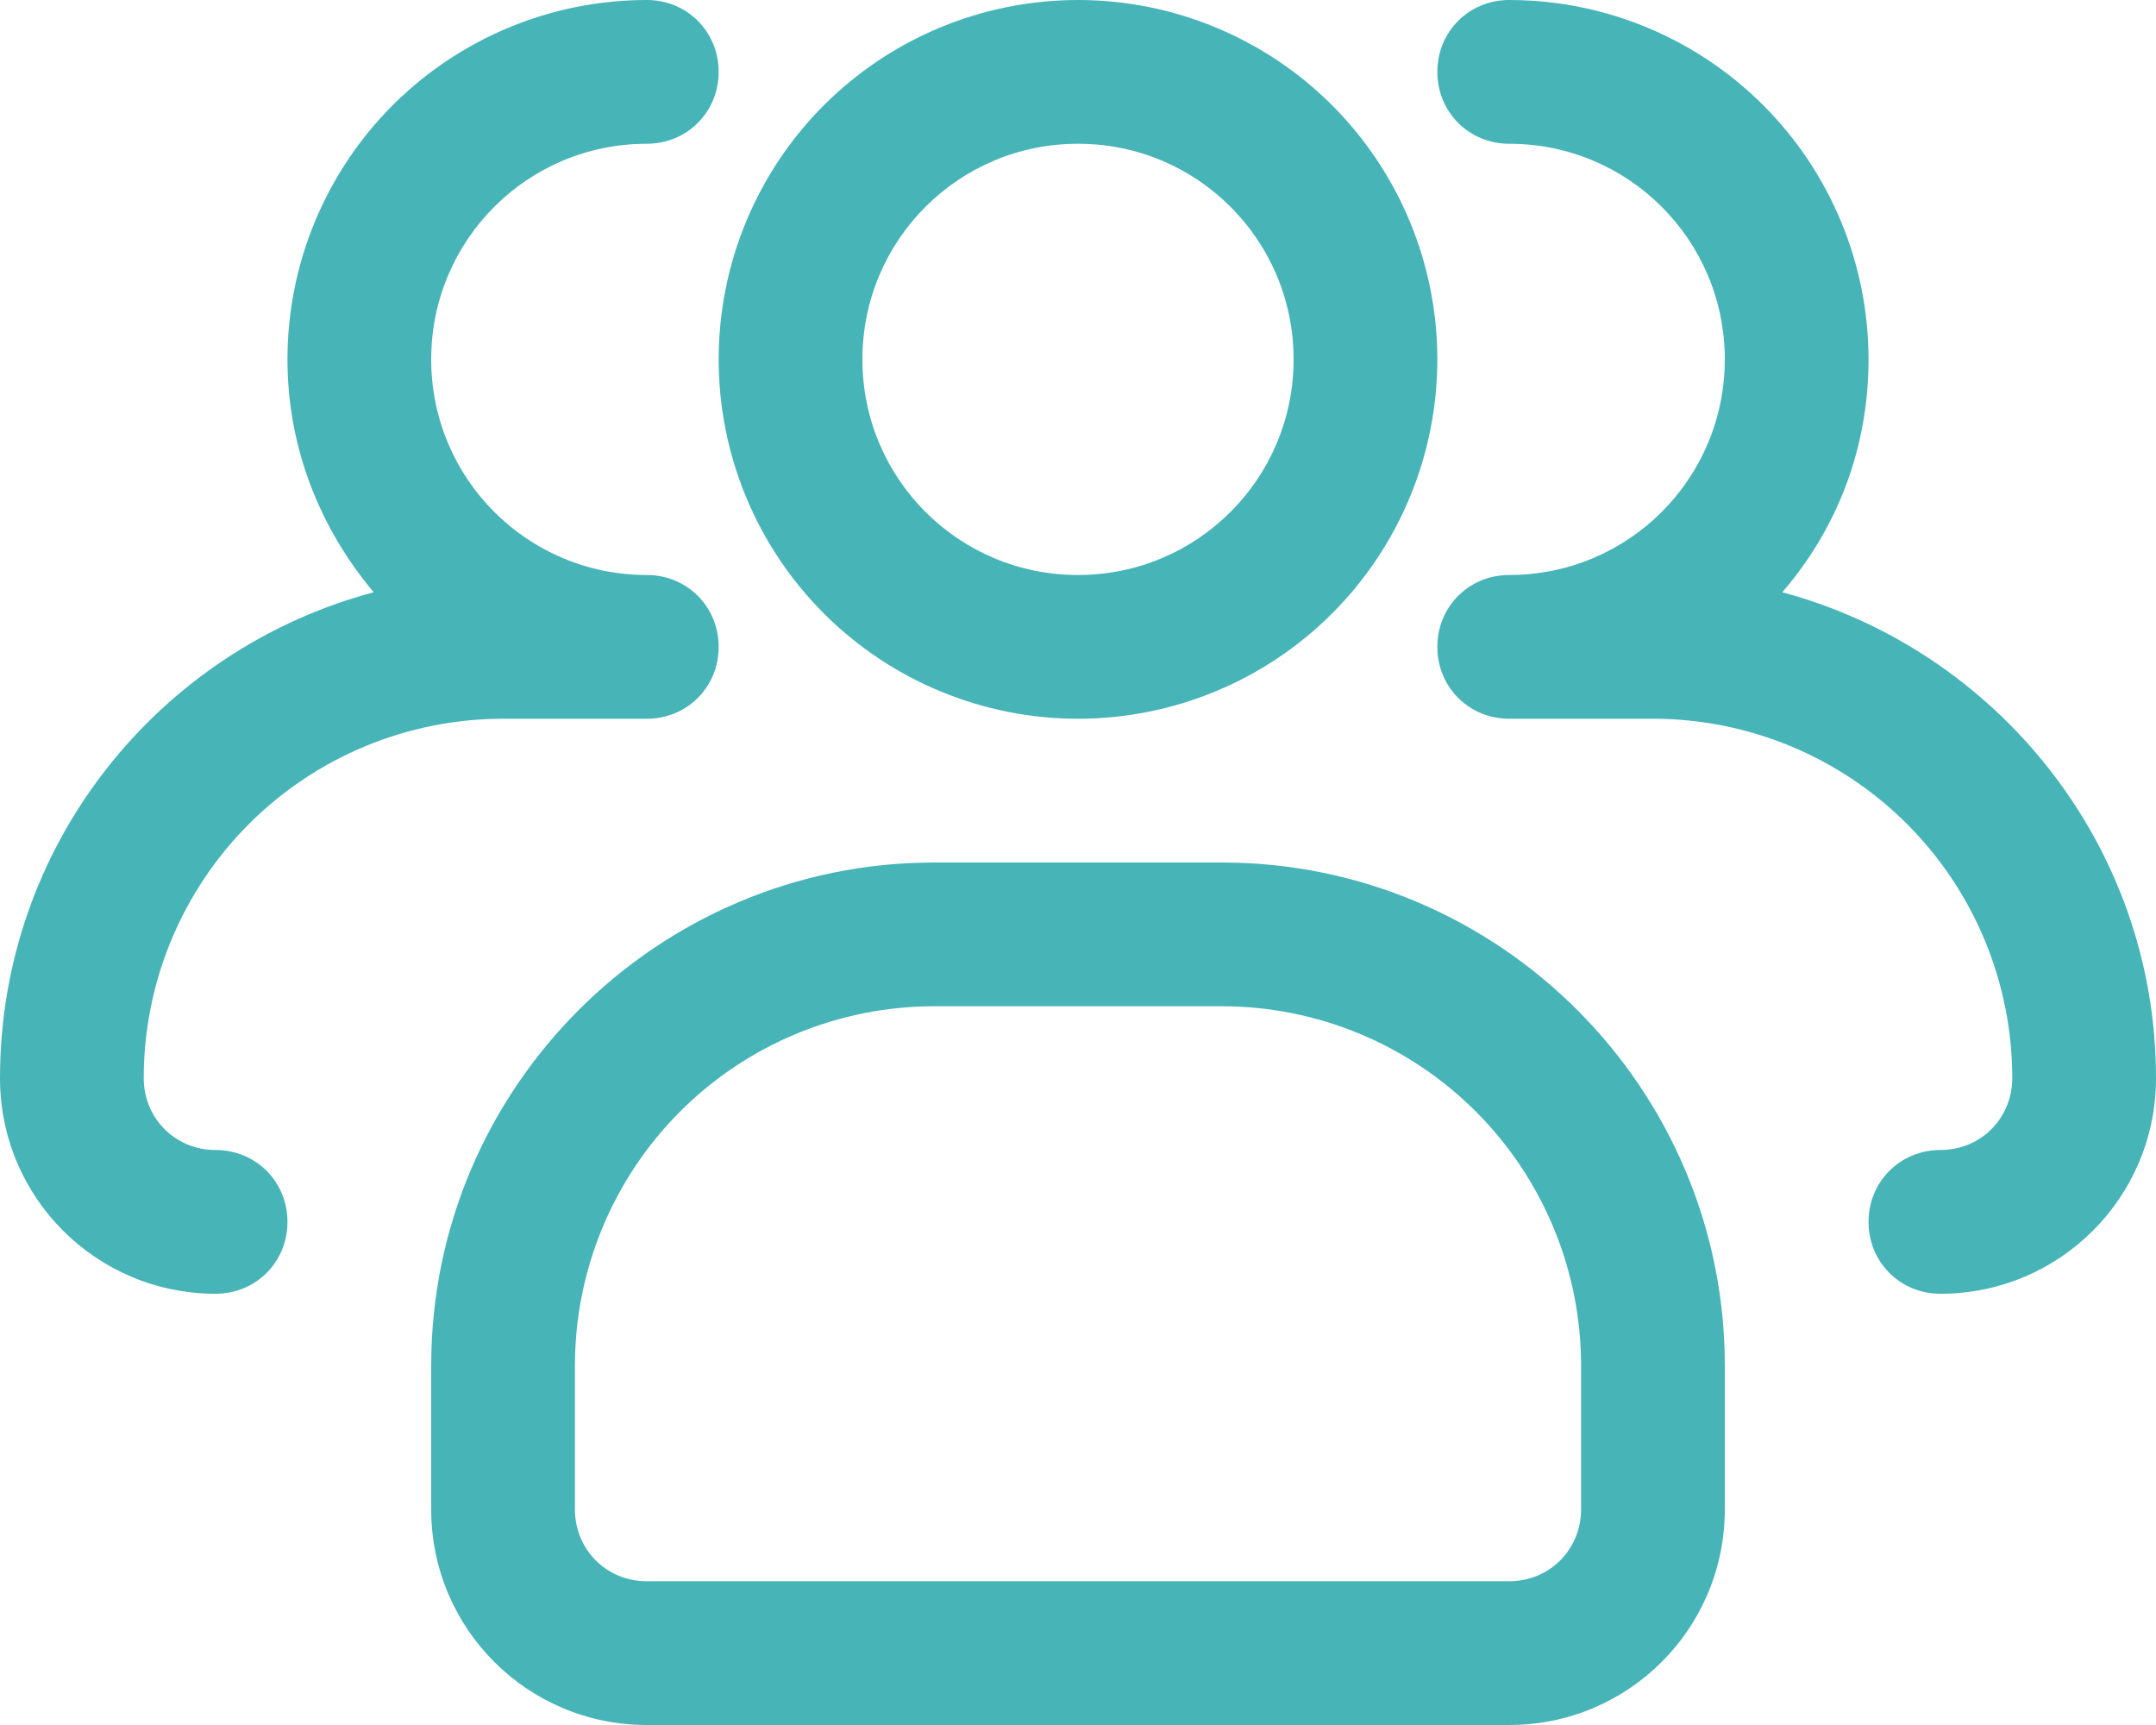
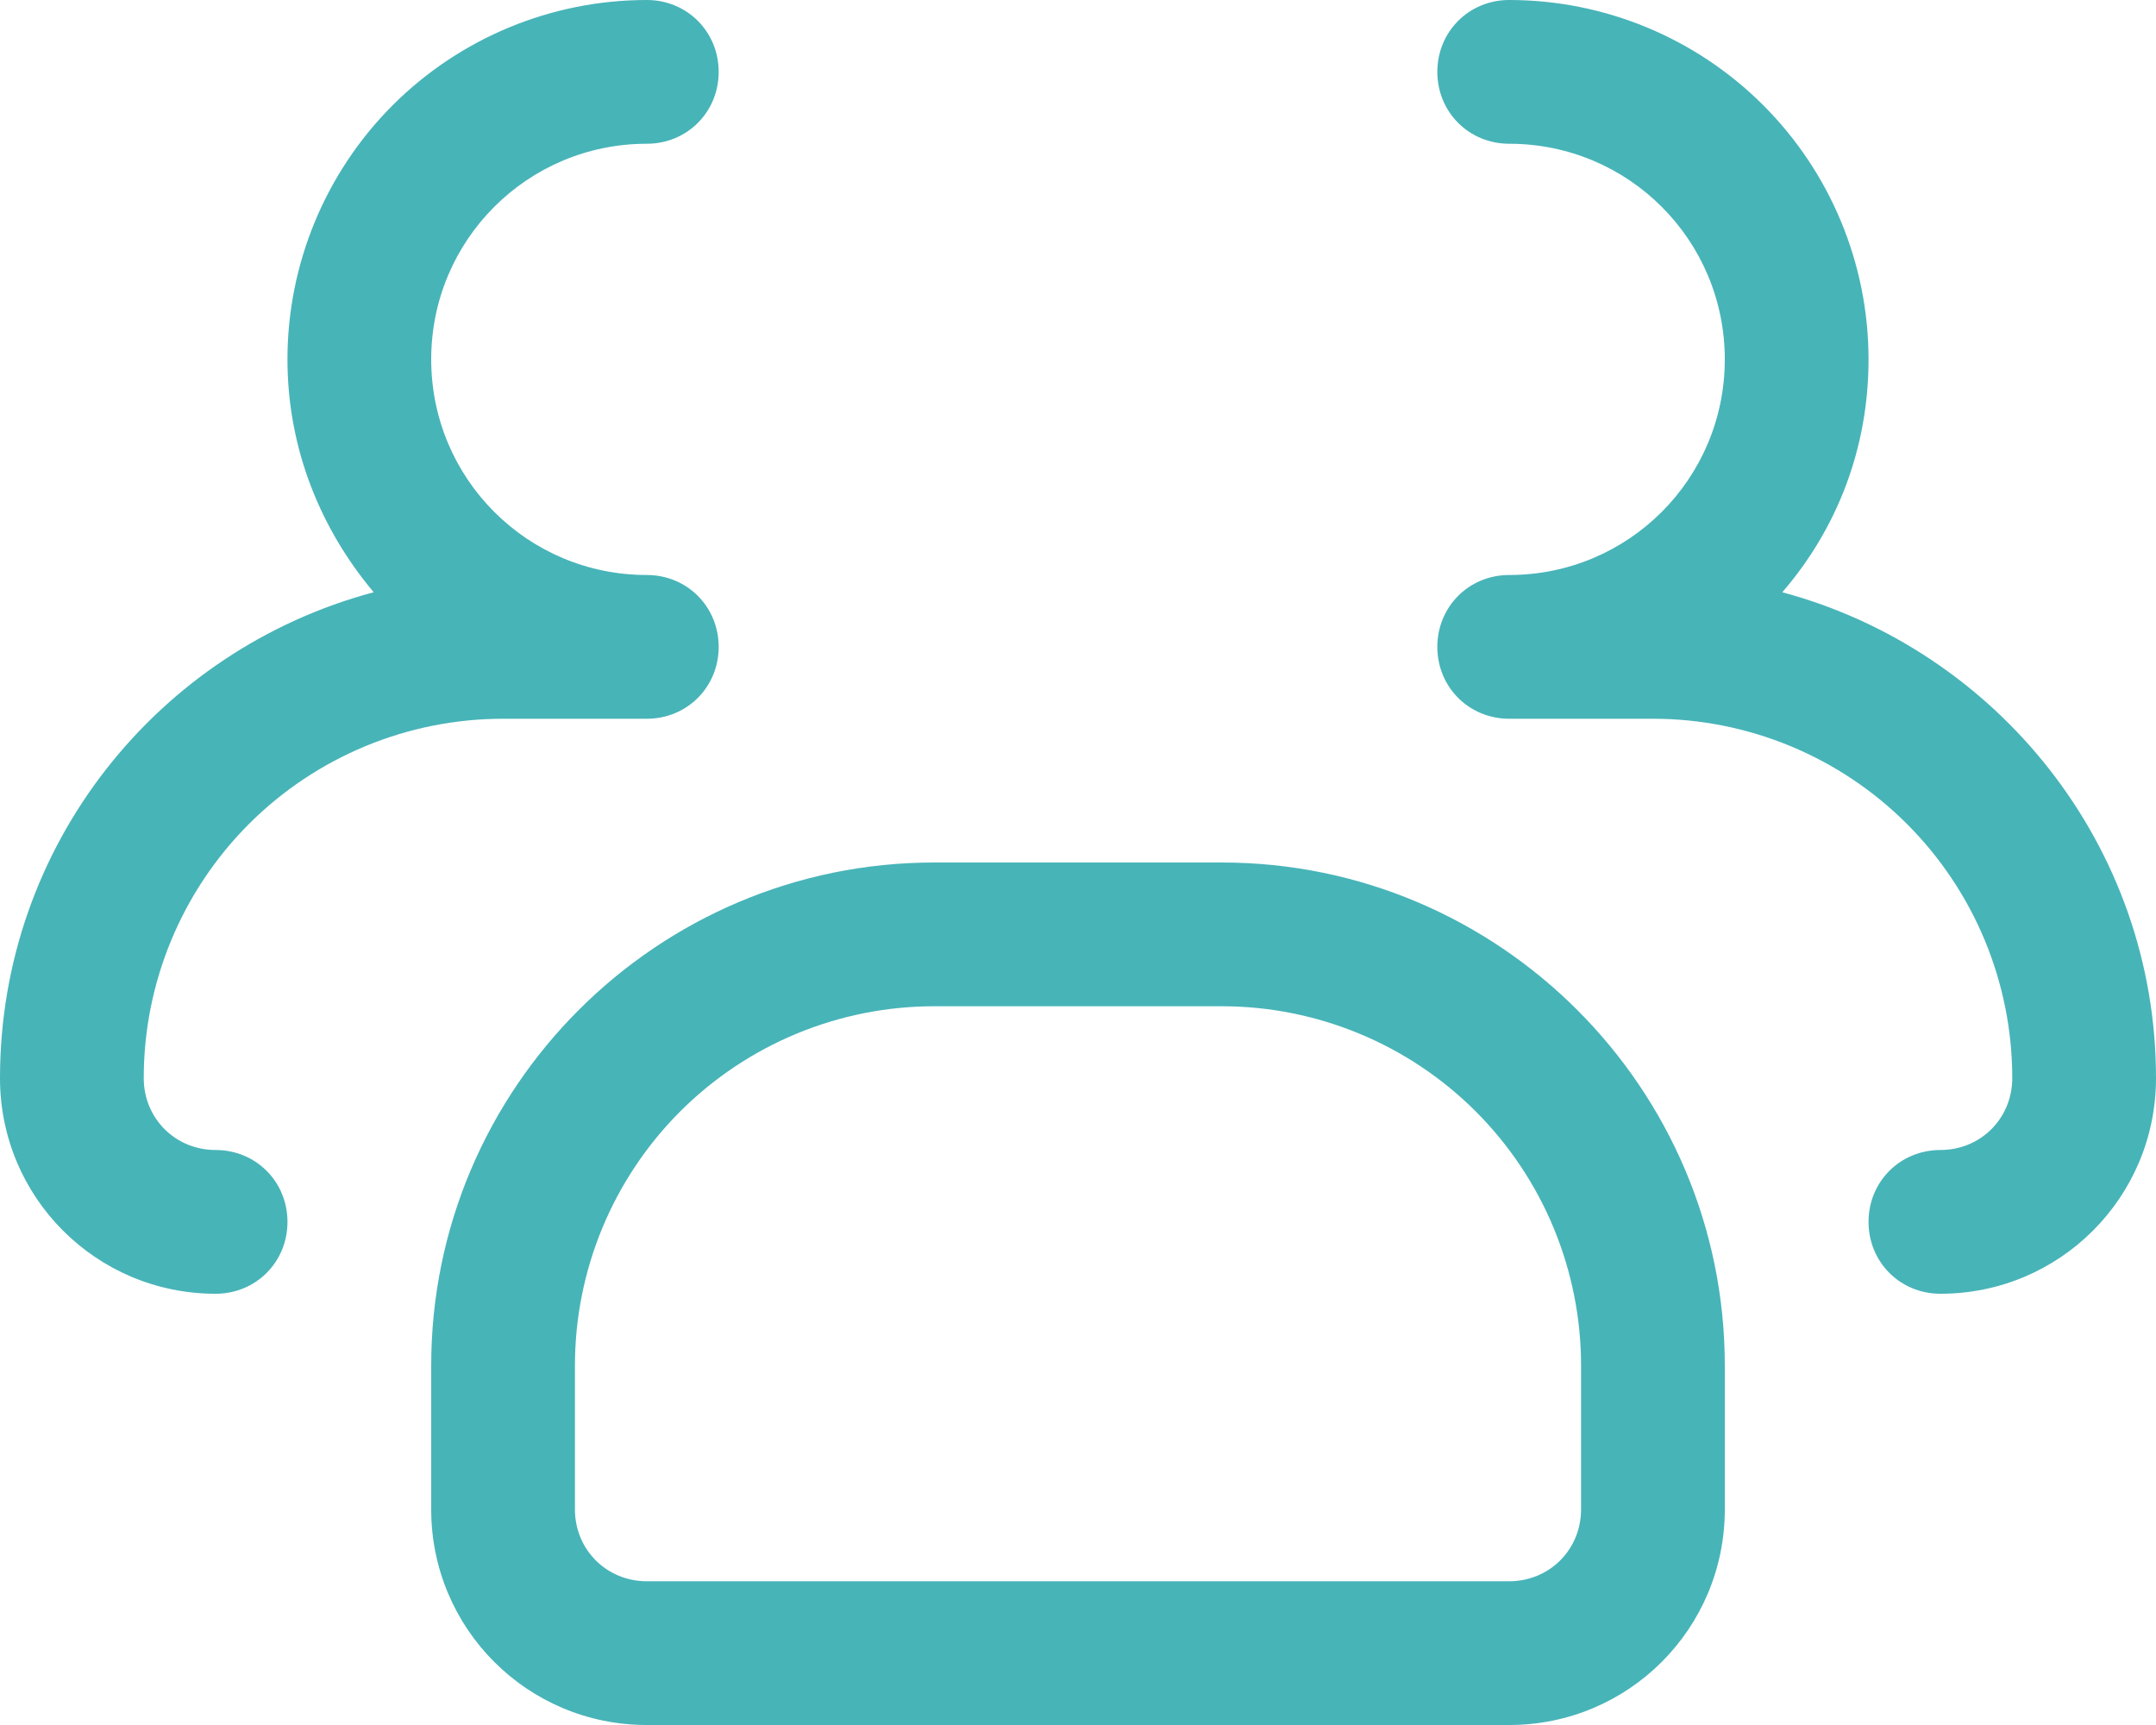
<svg xmlns="http://www.w3.org/2000/svg" width="30" height="24" viewBox="0 0 30 24" fill="none">
-   <path d="M15 10C13.674 10 12.402 9.473 11.464 8.536C10.527 7.598 10 6.326 10 5C10 3.674 10.527 2.402 11.464 1.464C12.402 0.527 13.674 0 15 0C16.326 0 17.598 0.527 18.535 1.464C19.473 2.402 20 3.674 20 5C20 6.326 19.473 7.598 18.535 8.536C17.598 9.473 16.326 10 15 10ZM15 2C13.34 2 12 3.34 12 5C12 6.66 13.34 8 15 8C16.66 8 18 6.66 18 5C18 3.34 16.66 2 15 2Z" fill="#47B4B8" />
  <path d="M27 18C26.44 18 26 17.56 26 17C26 16.44 26.44 16 27 16C27.56 16 28 15.56 28 15C28 13.674 27.473 12.402 26.535 11.464C25.598 10.527 24.326 10 23 10H21C20.44 10 20 9.56 20 9C20 8.44 20.44 8 21 8C22.66 8 24 6.66 24 5C24 3.34 22.66 2 21 2C20.44 2 20 1.56 20 1C20 0.44 20.44 0 21 0C22.326 0 23.598 0.527 24.535 1.464C25.473 2.402 26 3.674 26 5C26 6.24 25.56 7.36 24.8 8.24C27.78 9.04 30 11.76 30 15C30 16.66 28.66 18 27 18ZM3 18C1.34 18 0 16.66 0 15C0 11.76 2.2 9.04 5.2 8.24C4.46 7.36 4 6.24 4 5C4 3.674 4.527 2.402 5.464 1.464C6.402 0.527 7.674 0 9 0C9.56 0 10 0.44 10 1C10 1.56 9.56 2 9 2C7.34 2 6 3.34 6 5C6 6.66 7.34 8 9 8C9.56 8 10 8.44 10 9C10 9.56 9.56 10 9 10H7C5.674 10 4.402 10.527 3.464 11.464C2.527 12.402 2 13.674 2 15C2 15.56 2.44 16 3 16C3.56 16 4 16.44 4 17C4 17.56 3.56 18 3 18ZM21 24H9C7.34 24 6 22.66 6 21V19C6 15.14 9.14 12 13 12H17C20.86 12 24 15.14 24 19V21C24 22.66 22.66 24 21 24ZM13 14C11.674 14 10.402 14.527 9.464 15.464C8.527 16.402 8 17.674 8 19V21C8 21.56 8.44 22 9 22H21C21.56 22 22 21.56 22 21V19C22 17.674 21.473 16.402 20.535 15.464C19.598 14.527 18.326 14 17 14H13Z" fill="#47B4B8" />
</svg>